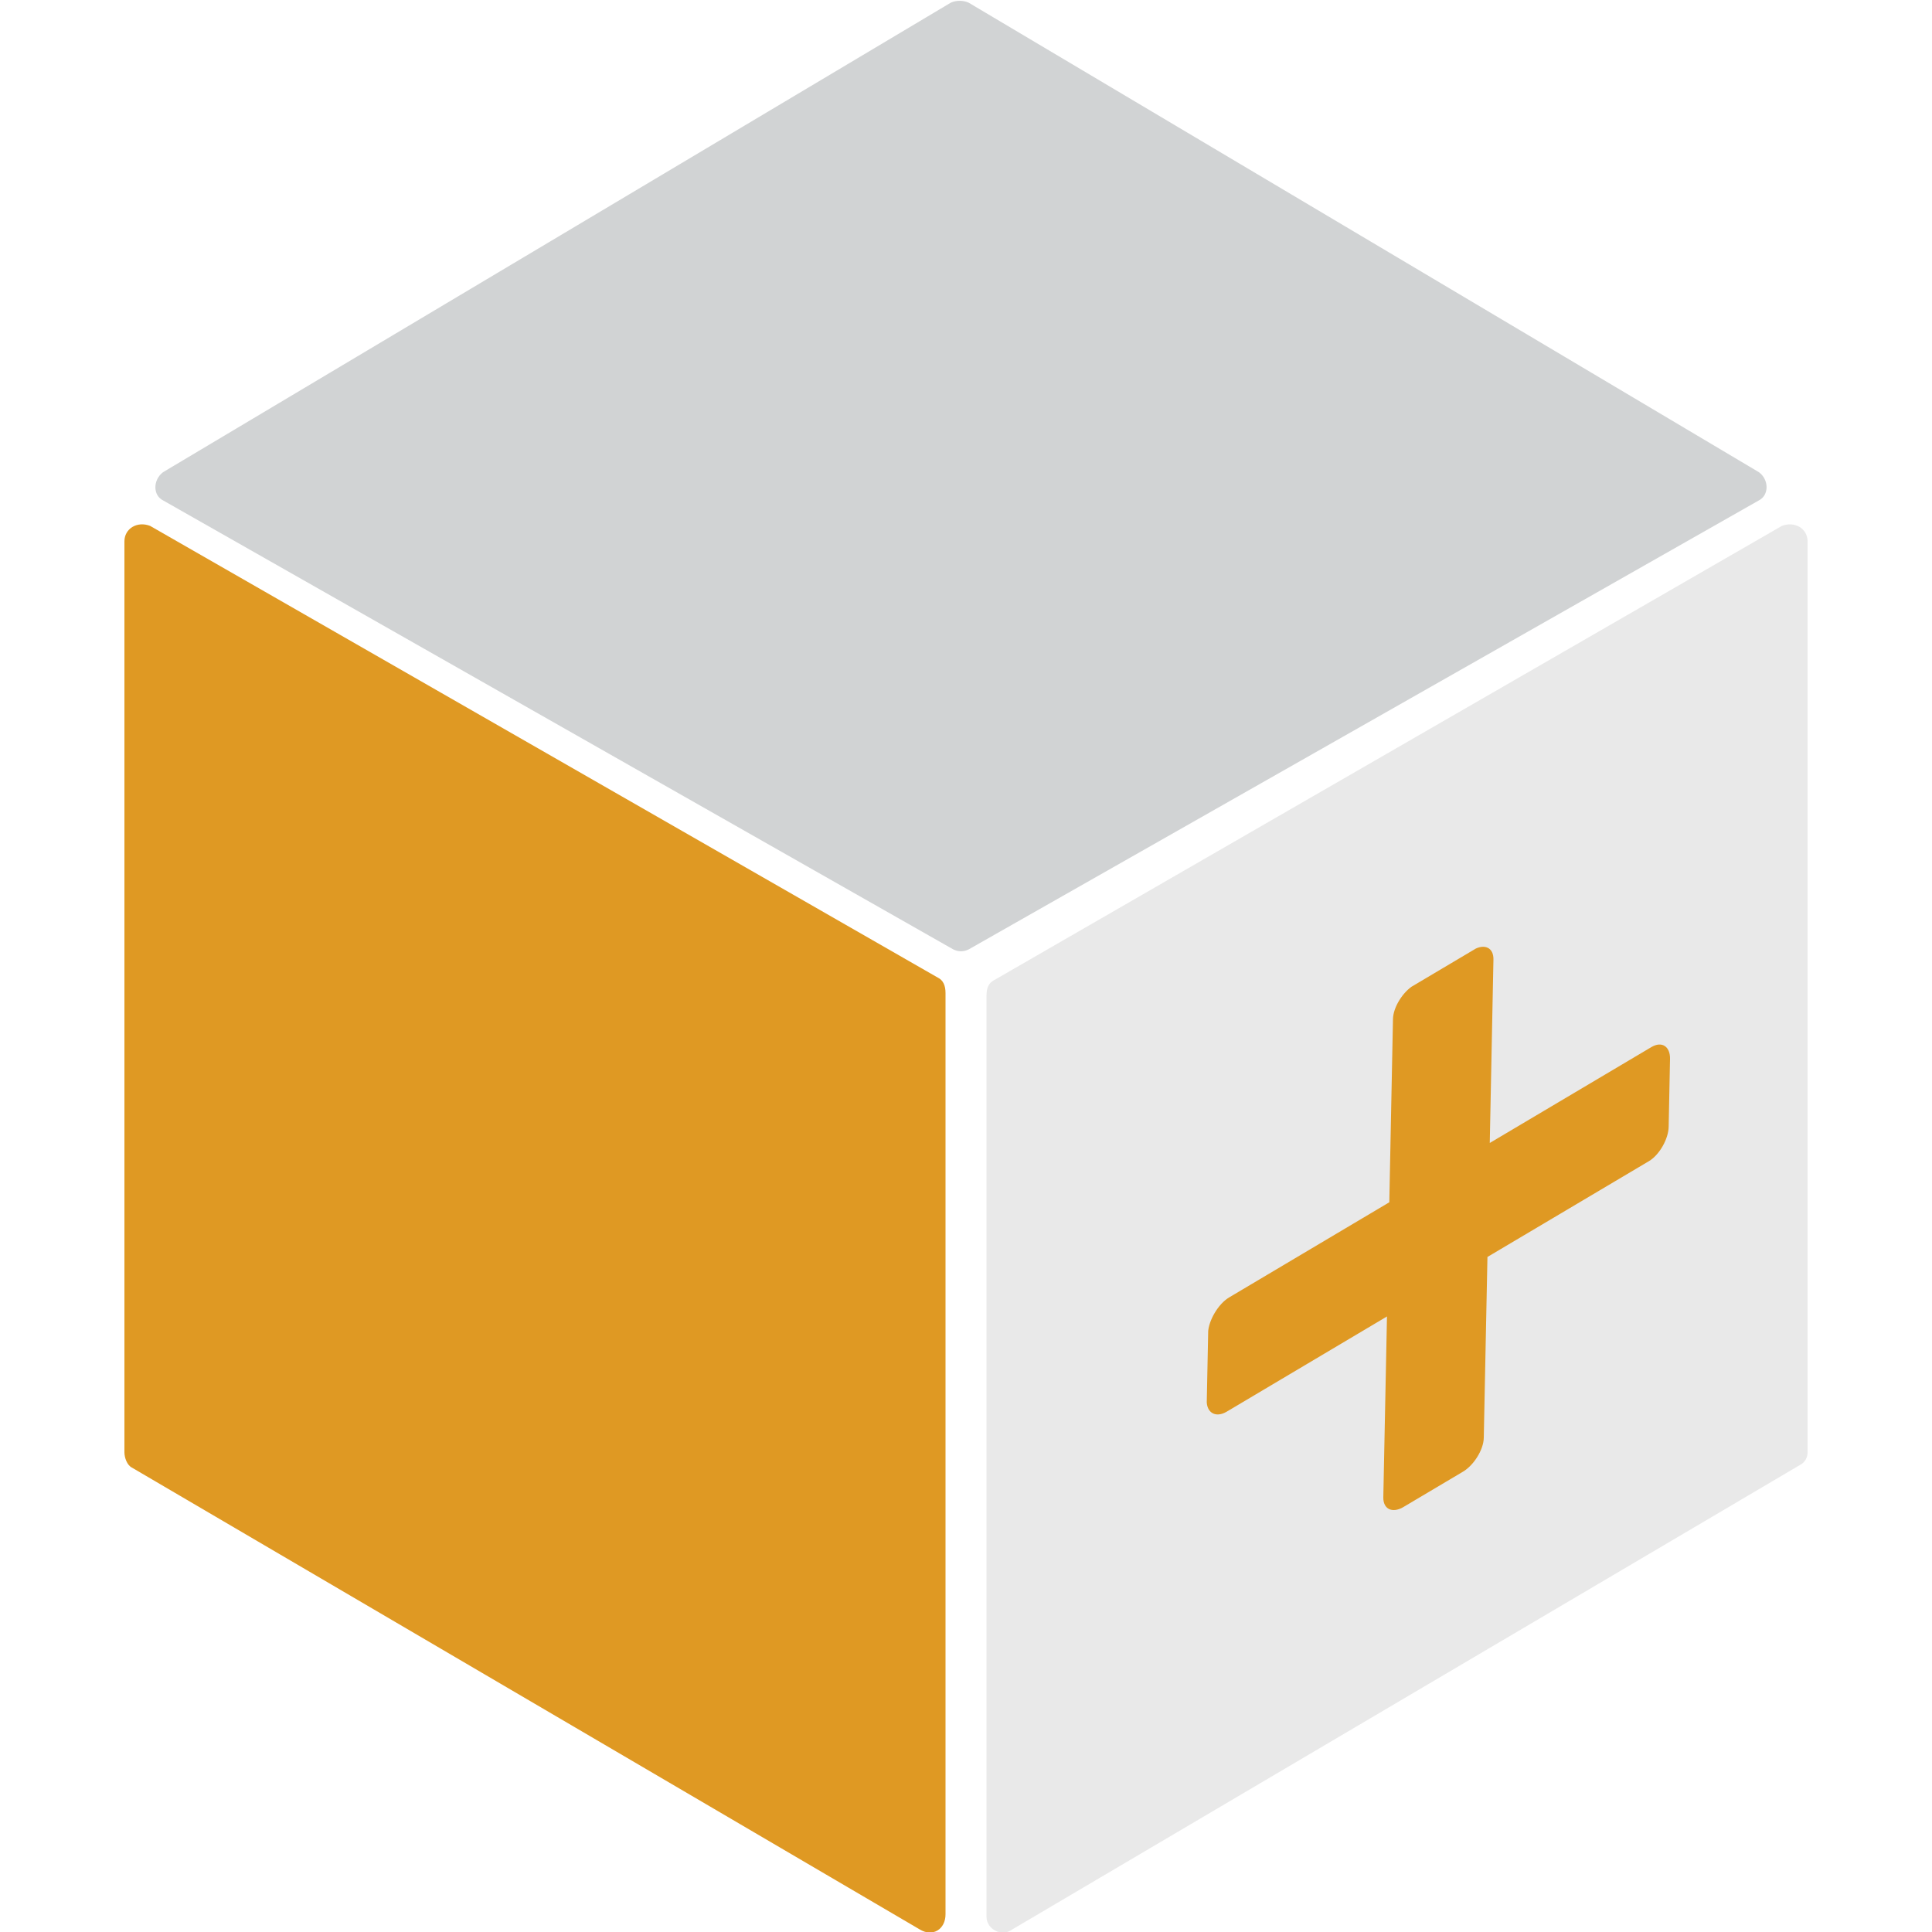
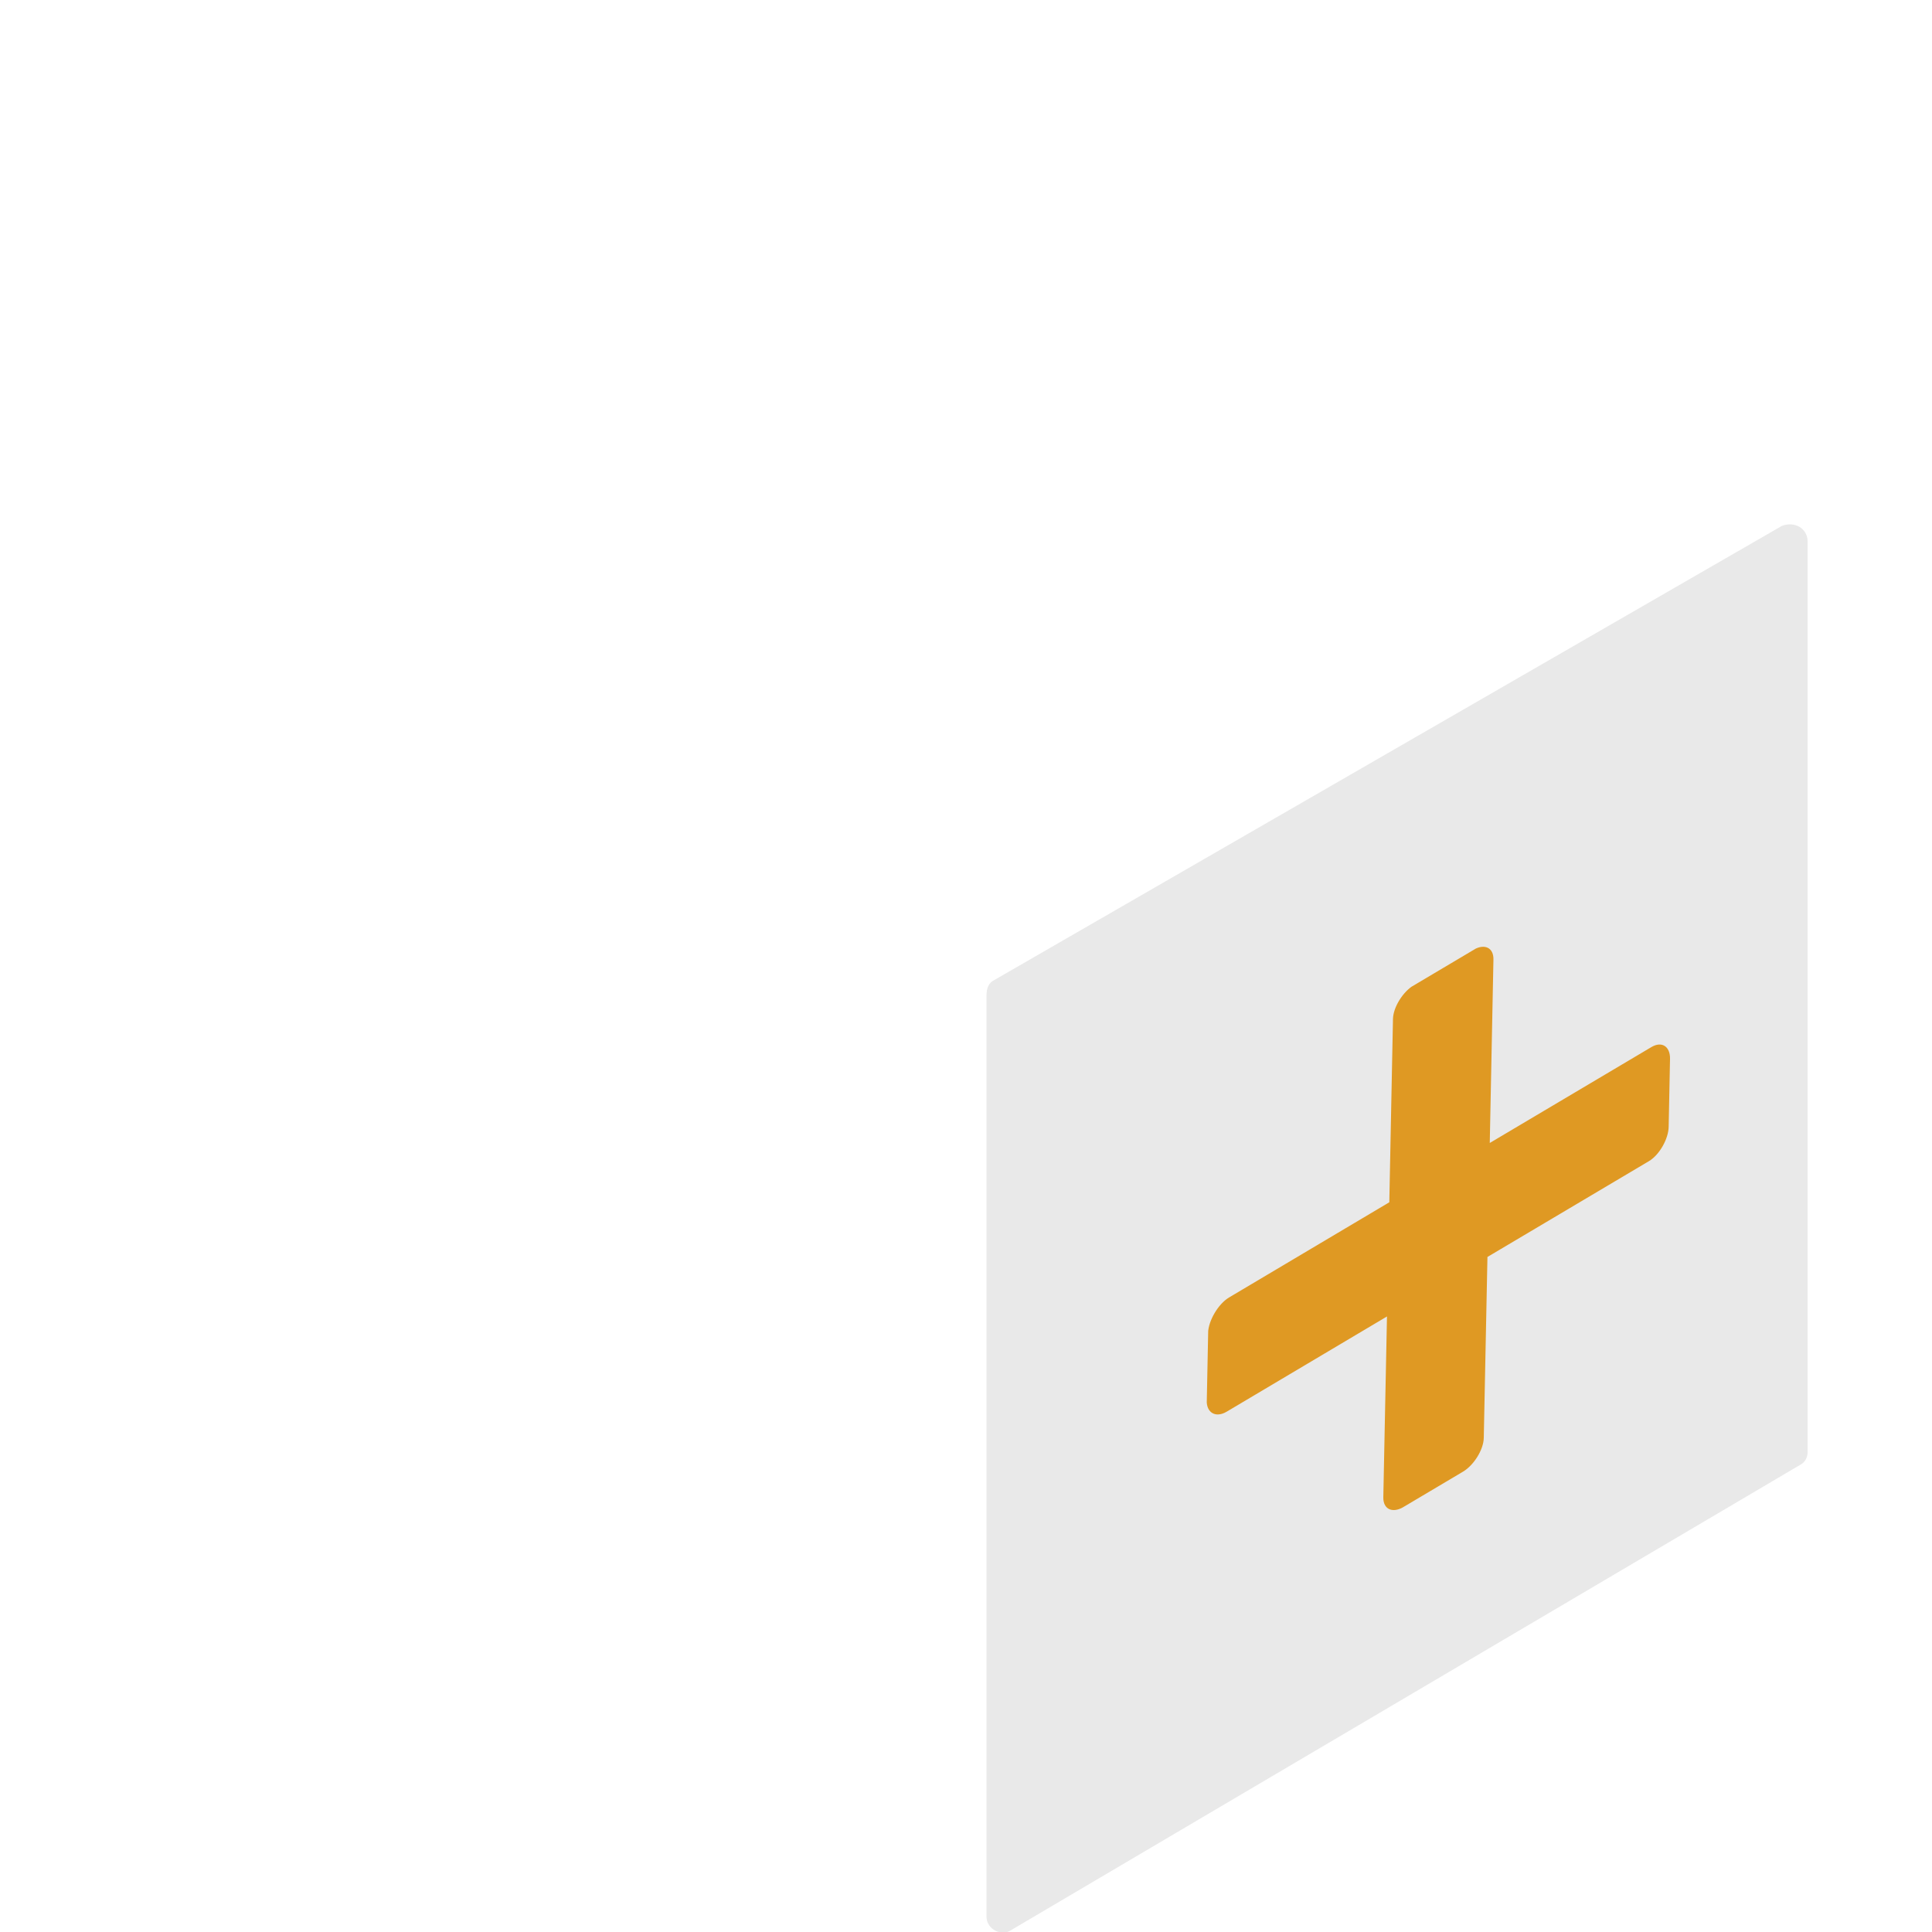
<svg xmlns="http://www.w3.org/2000/svg" xmlns:xlink="http://www.w3.org/1999/xlink" version="1.1" id="Layer_1" x="0px" y="0px" viewBox="0 0 1000 1000" enable-background="new 0 0 1000 1000" xml:space="preserve">
  <g>
    <g>
-       <path fill="#df9923" d="M476.1,998.7l-407.7-239c-2.7-1.3-4-5.3-4-8V280.2c0-6.6,6.6-10.6,13.3-8L485.4,506c2.7,1.3,4,4,4,8v476.8    C489.4,998.7,482.7,1002.7,476.1,998.7z" />
-     </g>
+       </g>
    <path fill="#E9E9E9" d="M523.9,998.7l407.7-240.4c2.7-1.3,4-4,4-6.6V280.2c0-6.6-6.6-10.6-13.3-8L514.6,507.3c-2.7,1.3-4,4-4,8V992   C510.6,998.7,518.6,1002.7,523.9,998.7z" />
-     <path fill="#D1D3D4" d="M910.4,244.4l-409-243c-2.7-1.3-6.6-1.3-9.3,0l-407.7,243c-5.3,4-5.3,12,0,14.6l409,232.4   c2.7,1.3,5.3,1.3,8,0l409-232.4C915.7,256.3,915.7,248.3,910.4,244.4z" />
  </g>
  <g>
    <g>
      <g enable-background="new    ">
        <defs>
          <polygon id="SVGID_1_" enable-background="new    " points="622.3,841.8 627.7,571.8 866.8,429.9 861.5,699.9     " />
        </defs>
        <clipPath id="SVGID_2_">
          <use xlink:href="#SVGID_1_" overflow="visible" />
        </clipPath>
        <g clip-path="url(#SVGID_2_)">
          <g>
            <g>
              <g>
                <path fill="#df9923" d="M762.7,491.6l-31,18.4c-5.5,3.3-10.6,11.3-10.7,17.5l-1.9,94.8l-83,49.3         c-5.5,3.3-10.6,11.9-10.8,18.2l-0.7,35.2c-0.1,6.3,4.7,9,10.3,5.7l83-49.3l-1.9,93.6c-0.1,6.3,4.8,8.3,10.3,5.1l31-18.4         c5.5-3.3,10.6-11.3,10.7-17.5l1.9-93.6l83.6-49.6c5.5-3.3,10.1-11.6,10.2-17.8l0.7-35.2c0.1-6.3-4.2-9.3-9.7-6l-83.6,49.6         l1.9-94.8C773.2,490.4,768.3,488.3,762.7,491.6" />
              </g>
            </g>
          </g>
        </g>
      </g>
    </g>
  </g>
</svg>